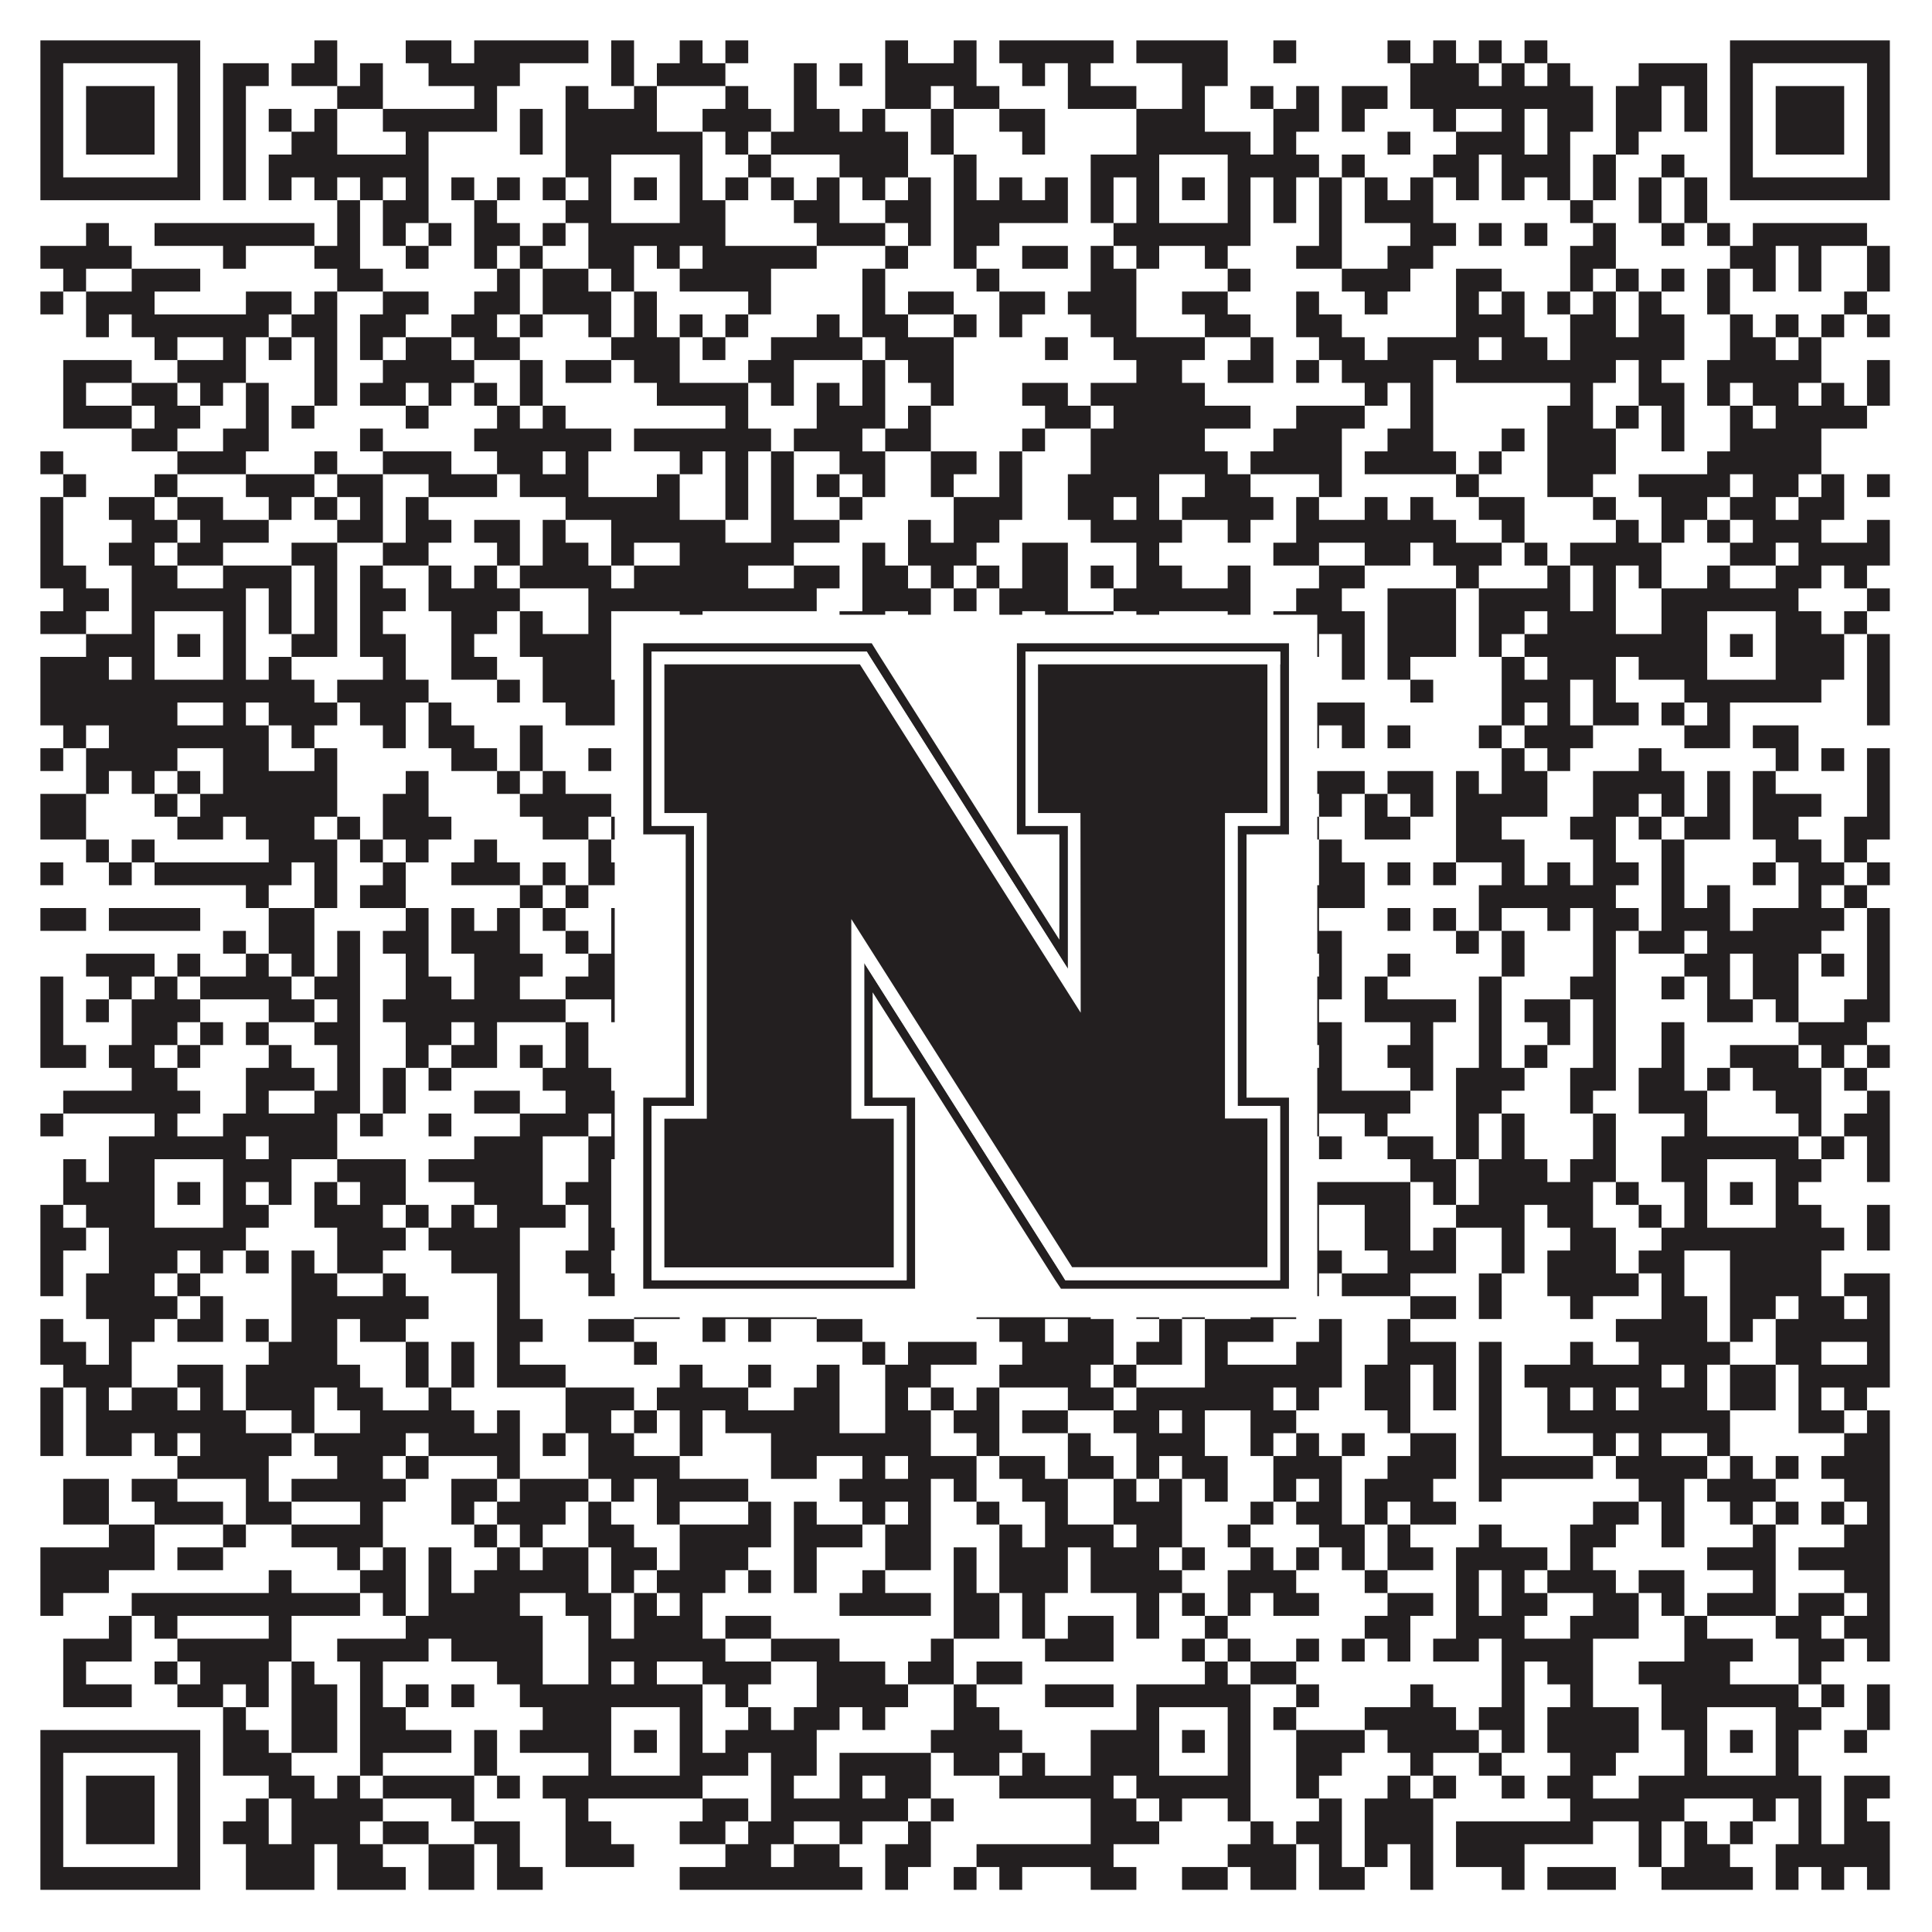
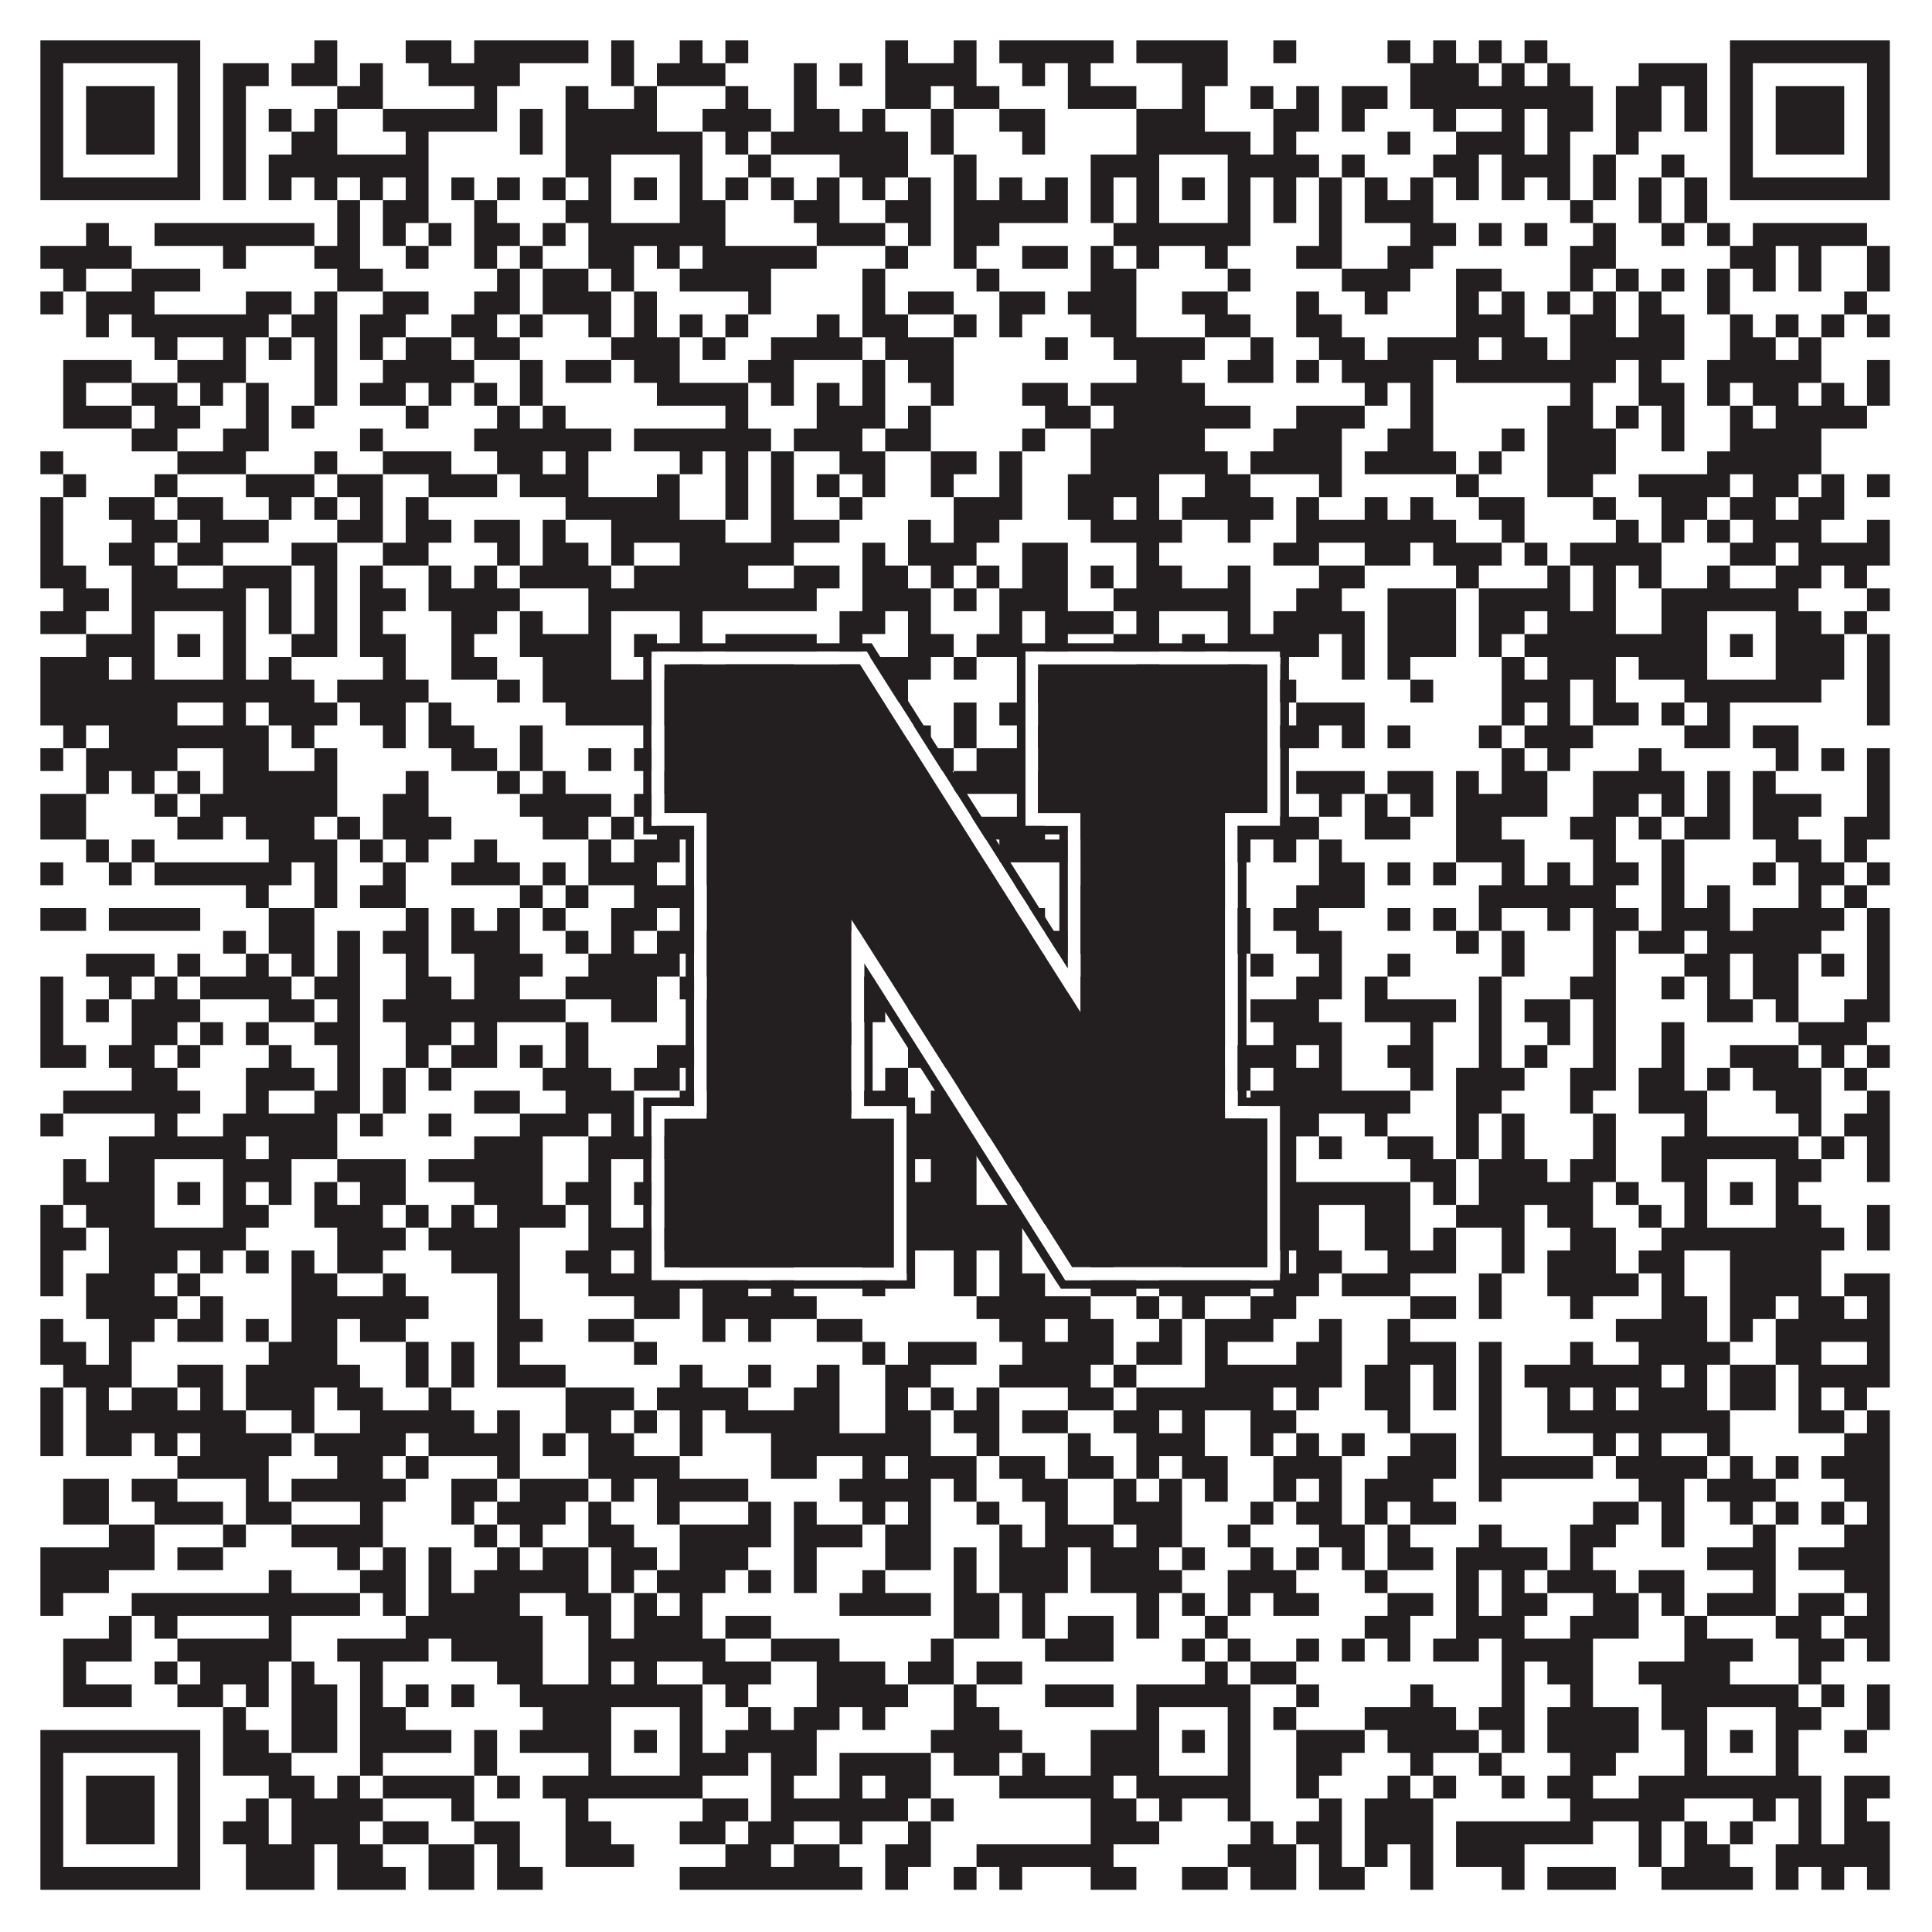
<svg xmlns="http://www.w3.org/2000/svg" version="1.1" width="1100px" height="1100px" viewBox="0 0 1100 1100">
  <rect x="0" y="0" width="1100" height="1100" fill="#ffffff" fill-opacity="1" />
  <path fill="#231f20" fill-opacity="1" d="M23,23L114,23L114,36L23,36ZM179,23L192,23L192,36L179,36ZM231,23L257,23L257,36L231,36ZM270,23L335,23L335,36L270,36ZM348,23L361,23L361,36L348,36ZM387,23L400,23L400,36L387,36ZM413,23L426,23L426,36L413,36ZM504,23L517,23L517,36L504,36ZM543,23L556,23L556,36L543,36ZM569,23L634,23L634,36L569,36ZM647,23L699,23L699,36L647,36ZM725,23L738,23L738,36L725,36ZM790,23L803,23L803,36L790,36ZM816,23L829,23L829,36L816,36ZM842,23L855,23L855,36L842,36ZM868,23L881,23L881,36L868,36ZM985,23L1076,23L1076,36L985,36ZM23,36L36,36L36,49L23,49ZM101,36L114,36L114,49L101,49ZM127,36L153,36L153,49L127,49ZM166,36L192,36L192,49L166,49ZM205,36L218,36L218,49L205,49ZM244,36L296,36L296,49L244,49ZM348,36L361,36L361,49L348,49ZM374,36L413,36L413,49L374,49ZM452,36L465,36L465,49L452,49ZM478,36L491,36L491,49L478,49ZM504,36L556,36L556,49L504,49ZM582,36L595,36L595,49L582,49ZM608,36L621,36L621,49L608,49ZM673,36L699,36L699,49L673,49ZM803,36L842,36L842,49L803,49ZM855,36L868,36L868,49L855,49ZM881,36L894,36L894,49L881,49ZM933,36L972,36L972,49L933,49ZM985,36L998,36L998,49L985,49ZM1063,36L1076,36L1076,49L1063,49ZM23,49L36,49L36,62L23,62ZM49,49L88,49L88,62L49,62ZM101,49L114,49L114,62L101,62ZM127,49L140,49L140,62L127,62ZM192,49L218,49L218,62L192,62ZM270,49L283,49L283,62L270,62ZM322,49L335,49L335,62L322,62ZM361,49L374,49L374,62L361,62ZM413,49L426,49L426,62L413,62ZM452,49L465,49L465,62L452,62ZM504,49L530,49L530,62L504,62ZM543,49L569,49L569,62L543,62ZM608,49L647,49L647,62L608,62ZM673,49L686,49L686,62L673,62ZM712,49L725,49L725,62L712,62ZM738,49L751,49L751,62L738,62ZM764,49L790,49L790,62L764,62ZM803,49L907,49L907,62L803,62ZM920,49L946,49L946,62L920,62ZM959,49L972,49L972,62L959,62ZM985,49L998,49L998,62L985,62ZM1011,49L1050,49L1050,62L1011,62ZM1063,49L1076,49L1076,62L1063,62ZM23,62L36,62L36,75L23,75ZM49,62L88,62L88,75L49,75ZM101,62L114,62L114,75L101,75ZM127,62L140,62L140,75L127,75ZM153,62L166,62L166,75L153,75ZM179,62L192,62L192,75L179,75ZM218,62L283,62L283,75L218,75ZM296,62L309,62L309,75L296,75ZM322,62L374,62L374,75L322,75ZM400,62L439,62L439,75L400,75ZM452,62L478,62L478,75L452,75ZM491,62L504,62L504,75L491,75ZM530,62L543,62L543,75L530,75ZM569,62L595,62L595,75L569,75ZM647,62L686,62L686,75L647,75ZM725,62L751,62L751,75L725,75ZM764,62L777,62L777,75L764,75ZM816,62L829,62L829,75L816,75ZM855,62L868,62L868,75L855,75ZM881,62L907,62L907,75L881,75ZM920,62L946,62L946,75L920,75ZM959,62L972,62L972,75L959,75ZM985,62L998,62L998,75L985,75ZM1011,62L1050,62L1050,75L1011,75ZM1063,62L1076,62L1076,75L1063,75ZM23,75L36,75L36,88L23,88ZM49,75L88,75L88,88L49,88ZM101,75L114,75L114,88L101,88ZM127,75L140,75L140,88L127,88ZM166,75L192,75L192,88L166,88ZM231,75L244,75L244,88L231,88ZM296,75L309,75L309,88L296,88ZM322,75L400,75L400,88L322,88ZM413,75L426,75L426,88L413,88ZM439,75L517,75L517,88L439,88ZM530,75L543,75L543,88L530,88ZM582,75L595,75L595,88L582,88ZM647,75L712,75L712,88L647,88ZM725,75L738,75L738,88L725,88ZM790,75L803,75L803,88L790,88ZM829,75L868,75L868,88L829,88ZM881,75L894,75L894,88L881,88ZM920,75L933,75L933,88L920,88ZM985,75L998,75L998,88L985,88ZM1011,75L1050,75L1050,88L1011,88ZM1063,75L1076,75L1076,88L1063,88ZM23,88L36,88L36,101L23,101ZM101,88L114,88L114,101L101,101ZM127,88L140,88L140,101L127,101ZM153,88L244,88L244,101L153,101ZM322,88L348,88L348,101L322,101ZM387,88L400,88L400,101L387,101ZM426,88L439,88L439,101L426,101ZM478,88L517,88L517,101L478,101ZM543,88L556,88L556,101L543,101ZM621,88L660,88L660,101L621,101ZM699,88L751,88L751,101L699,101ZM764,88L777,88L777,101L764,101ZM816,88L842,88L842,101L816,101ZM855,88L894,88L894,101L855,101ZM907,88L920,88L920,101L907,101ZM946,88L959,88L959,101L946,101ZM985,88L998,88L998,101L985,101ZM1063,88L1076,88L1076,101L1063,101ZM23,101L114,101L114,114L23,114ZM127,101L140,101L140,114L127,114ZM153,101L166,101L166,114L153,114ZM179,101L192,101L192,114L179,114ZM205,101L218,101L218,114L205,114ZM231,101L244,101L244,114L231,114ZM257,101L270,101L270,114L257,114ZM283,101L296,101L296,114L283,114ZM309,101L322,101L322,114L309,114ZM335,101L348,101L348,114L335,114ZM361,101L374,101L374,114L361,114ZM387,101L400,101L400,114L387,114ZM413,101L426,101L426,114L413,114ZM439,101L452,101L452,114L439,114ZM465,101L478,101L478,114L465,114ZM491,101L504,101L504,114L491,114ZM517,101L530,101L530,114L517,114ZM543,101L556,101L556,114L543,114ZM569,101L582,101L582,114L569,114ZM595,101L608,101L608,114L595,114ZM621,101L634,101L634,114L621,114ZM647,101L660,101L660,114L647,114ZM673,101L686,101L686,114L673,114ZM699,101L712,101L712,114L699,114ZM725,101L738,101L738,114L725,114ZM751,101L764,101L764,114L751,114ZM777,101L790,101L790,114L777,114ZM803,101L816,101L816,114L803,114ZM829,101L842,101L842,114L829,114ZM855,101L868,101L868,114L855,114ZM881,101L894,101L894,114L881,114ZM907,101L920,101L920,114L907,114ZM933,101L946,101L946,114L933,114ZM959,101L972,101L972,114L959,114ZM985,101L1076,101L1076,114L985,114ZM192,114L205,114L205,127L192,127ZM218,114L244,114L244,127L218,127ZM270,114L283,114L283,127L270,127ZM322,114L348,114L348,127L322,127ZM387,114L413,114L413,127L387,127ZM452,114L478,114L478,127L452,127ZM504,114L530,114L530,127L504,127ZM543,114L608,114L608,127L543,127ZM621,114L634,114L634,127L621,127ZM647,114L660,114L660,127L647,127ZM699,114L712,114L712,127L699,127ZM725,114L738,114L738,127L725,127ZM751,114L764,114L764,127L751,127ZM777,114L816,114L816,127L777,127ZM894,114L907,114L907,127L894,127ZM933,114L946,114L946,127L933,127ZM959,114L972,114L972,127L959,127ZM49,127L62,127L62,140L49,140ZM88,127L179,127L179,140L88,140ZM192,127L205,127L205,140L192,140ZM218,127L231,127L231,140L218,140ZM244,127L257,127L257,140L244,140ZM270,127L296,127L296,140L270,140ZM309,127L322,127L322,140L309,140ZM335,127L413,127L413,140L335,140ZM465,127L504,127L504,140L465,140ZM517,127L530,127L530,140L517,140ZM543,127L569,127L569,140L543,140ZM634,127L712,127L712,140L634,140ZM751,127L764,127L764,140L751,140ZM803,127L829,127L829,140L803,140ZM842,127L855,127L855,140L842,140ZM868,127L881,127L881,140L868,140ZM907,127L920,127L920,140L907,140ZM946,127L959,127L959,140L946,140ZM972,127L985,127L985,140L972,140ZM998,127L1063,127L1063,140L998,140ZM23,140L75,140L75,153L23,153ZM127,140L140,140L140,153L127,153ZM179,140L205,140L205,153L179,153ZM231,140L244,140L244,153L231,153ZM270,140L283,140L283,153L270,153ZM296,140L309,140L309,153L296,153ZM335,140L361,140L361,153L335,153ZM374,140L387,140L387,153L374,153ZM400,140L465,140L465,153L400,153ZM504,140L517,140L517,153L504,153ZM543,140L556,140L556,153L543,153ZM582,140L608,140L608,153L582,153ZM621,140L634,140L634,153L621,153ZM647,140L660,140L660,153L647,153ZM686,140L699,140L699,153L686,153ZM738,140L764,140L764,153L738,153ZM790,140L816,140L816,153L790,153ZM894,140L920,140L920,153L894,153ZM985,140L1011,140L1011,153L985,153ZM1024,140L1037,140L1037,153L1024,153ZM1063,140L1076,140L1076,153L1063,153ZM36,153L49,153L49,166L36,166ZM75,153L114,153L114,166L75,166ZM192,153L218,153L218,166L192,166ZM283,153L296,153L296,166L283,166ZM309,153L335,153L335,166L309,166ZM348,153L361,153L361,166L348,166ZM387,153L439,153L439,166L387,166ZM491,153L504,153L504,166L491,166ZM556,153L569,153L569,166L556,166ZM621,153L647,153L647,166L621,166ZM699,153L712,153L712,166L699,166ZM764,153L803,153L803,166L764,166ZM829,153L855,153L855,166L829,166ZM894,153L907,153L907,166L894,166ZM920,153L933,153L933,166L920,166ZM946,153L959,153L959,166L946,166ZM972,153L985,153L985,166L972,166ZM998,153L1011,153L1011,166L998,166ZM1024,153L1037,153L1037,166L1024,166ZM1063,153L1076,153L1076,166L1063,166ZM23,166L36,166L36,179L23,179ZM49,166L88,166L88,179L49,179ZM140,166L166,166L166,179L140,179ZM179,166L192,166L192,179L179,179ZM218,166L244,166L244,179L218,179ZM270,166L296,166L296,179L270,179ZM309,166L348,166L348,179L309,179ZM361,166L374,166L374,179L361,179ZM426,166L439,166L439,179L426,179ZM491,166L504,166L504,179L491,179ZM517,166L543,166L543,179L517,179ZM569,166L595,166L595,179L569,179ZM608,166L647,166L647,179L608,179ZM673,166L699,166L699,179L673,179ZM738,166L751,166L751,179L738,179ZM777,166L790,166L790,179L777,179ZM829,166L842,166L842,179L829,179ZM855,166L868,166L868,179L855,179ZM881,166L894,166L894,179L881,179ZM907,166L920,166L920,179L907,179ZM933,166L946,166L946,179L933,179ZM972,166L985,166L985,179L972,179ZM1050,166L1063,166L1063,179L1050,179ZM49,179L62,179L62,192L49,192ZM75,179L153,179L153,192L75,192ZM166,179L192,179L192,192L166,192ZM205,179L231,179L231,192L205,192ZM257,179L283,179L283,192L257,192ZM296,179L309,179L309,192L296,192ZM335,179L348,179L348,192L335,192ZM361,179L374,179L374,192L361,192ZM387,179L400,179L400,192L387,192ZM413,179L426,179L426,192L413,192ZM465,179L478,179L478,192L465,192ZM491,179L517,179L517,192L491,192ZM543,179L556,179L556,192L543,192ZM569,179L582,179L582,192L569,192ZM621,179L647,179L647,192L621,192ZM686,179L712,179L712,192L686,192ZM738,179L764,179L764,192L738,192ZM829,179L868,179L868,192L829,192ZM894,179L920,179L920,192L894,192ZM933,179L959,179L959,192L933,192ZM985,179L998,179L998,192L985,192ZM1011,179L1024,179L1024,192L1011,192ZM1037,179L1050,179L1050,192L1037,192ZM1063,179L1076,179L1076,192L1063,192ZM88,192L101,192L101,205L88,205ZM127,192L140,192L140,205L127,205ZM153,192L166,192L166,205L153,205ZM179,192L192,192L192,205L179,205ZM205,192L218,192L218,205L205,205ZM231,192L257,192L257,205L231,205ZM270,192L296,192L296,205L270,205ZM348,192L387,192L387,205L348,205ZM400,192L413,192L413,205L400,205ZM439,192L491,192L491,205L439,205ZM504,192L543,192L543,205L504,205ZM595,192L608,192L608,205L595,205ZM634,192L686,192L686,205L634,205ZM712,192L725,192L725,205L712,205ZM751,192L777,192L777,205L751,205ZM790,192L842,192L842,205L790,205ZM855,192L881,192L881,205L855,205ZM894,192L959,192L959,205L894,205ZM985,192L1011,192L1011,205L985,205ZM1024,192L1037,192L1037,205L1024,205ZM36,205L75,205L75,218L36,218ZM101,205L140,205L140,218L101,218ZM179,205L192,205L192,218L179,218ZM218,205L270,205L270,218L218,218ZM296,205L309,205L309,218L296,218ZM322,205L348,205L348,218L322,218ZM361,205L387,205L387,218L361,218ZM426,205L452,205L452,218L426,218ZM491,205L504,205L504,218L491,218ZM517,205L543,205L543,218L517,218ZM647,205L673,205L673,218L647,218ZM699,205L725,205L725,218L699,218ZM738,205L751,205L751,218L738,218ZM764,205L816,205L816,218L764,218ZM829,205L920,205L920,218L829,218ZM933,205L946,205L946,218L933,218ZM972,205L1037,205L1037,218L972,218ZM1063,205L1076,205L1076,218L1063,218ZM36,218L49,218L49,231L36,231ZM75,218L101,218L101,231L75,231ZM114,218L127,218L127,231L114,231ZM140,218L153,218L153,231L140,231ZM179,218L192,218L192,231L179,231ZM205,218L231,218L231,231L205,231ZM244,218L257,218L257,231L244,231ZM270,218L283,218L283,231L270,231ZM296,218L309,218L309,231L296,231ZM374,218L426,218L426,231L374,231ZM439,218L452,218L452,231L439,231ZM465,218L478,218L478,231L465,231ZM491,218L504,218L504,231L491,231ZM530,218L543,218L543,231L530,231ZM582,218L608,218L608,231L582,231ZM621,218L686,218L686,231L621,231ZM777,218L790,218L790,231L777,231ZM803,218L816,218L816,231L803,231ZM894,218L907,218L907,231L894,231ZM933,218L959,218L959,231L933,231ZM972,218L985,218L985,231L972,231ZM998,218L1024,218L1024,231L998,231ZM1037,218L1050,218L1050,231L1037,231ZM1063,218L1076,218L1076,231L1063,231ZM36,231L75,231L75,244L36,244ZM88,231L114,231L114,244L88,244ZM140,231L153,231L153,244L140,244ZM166,231L179,231L179,244L166,244ZM231,231L244,231L244,244L231,244ZM283,231L296,231L296,244L283,244ZM309,231L322,231L322,244L309,244ZM413,231L426,231L426,244L413,244ZM465,231L504,231L504,244L465,244ZM517,231L530,231L530,244L517,244ZM595,231L621,231L621,244L595,244ZM634,231L712,231L712,244L634,244ZM738,231L777,231L777,244L738,244ZM803,231L816,231L816,244L803,244ZM881,231L907,231L907,244L881,244ZM920,231L933,231L933,244L920,244ZM946,231L959,231L959,244L946,244ZM985,231L998,231L998,244L985,244ZM1011,231L1063,231L1063,244L1011,244ZM75,244L101,244L101,257L75,257ZM127,244L153,244L153,257L127,257ZM205,244L218,244L218,257L205,257ZM270,244L348,244L348,257L270,257ZM361,244L439,244L439,257L361,257ZM452,244L491,244L491,257L452,257ZM504,244L530,244L530,257L504,257ZM582,244L595,244L595,257L582,257ZM621,244L686,244L686,257L621,257ZM725,244L764,244L764,257L725,257ZM790,244L816,244L816,257L790,257ZM855,244L868,244L868,257L855,257ZM881,244L920,244L920,257L881,257ZM946,244L959,244L959,257L946,257ZM985,244L1037,244L1037,257L985,257ZM23,257L36,257L36,270L23,270ZM101,257L140,257L140,270L101,270ZM179,257L192,257L192,270L179,270ZM218,257L257,257L257,270L218,270ZM283,257L309,257L309,270L283,270ZM322,257L335,257L335,270L322,270ZM387,257L400,257L400,270L387,270ZM413,257L426,257L426,270L413,270ZM439,257L452,257L452,270L439,270ZM478,257L504,257L504,270L478,270ZM530,257L556,257L556,270L530,270ZM569,257L582,257L582,270L569,270ZM621,257L699,257L699,270L621,270ZM712,257L764,257L764,270L712,270ZM777,257L829,257L829,270L777,270ZM842,257L855,257L855,270L842,270ZM881,257L920,257L920,270L881,270ZM972,257L1037,257L1037,270L972,270ZM36,270L49,270L49,283L36,283ZM88,270L101,270L101,283L88,283ZM140,270L179,270L179,283L140,283ZM192,270L218,270L218,283L192,283ZM244,270L283,270L283,283L244,283ZM296,270L335,270L335,283L296,283ZM374,270L387,270L387,283L374,283ZM413,270L426,270L426,283L413,283ZM439,270L452,270L452,283L439,283ZM465,270L478,270L478,283L465,283ZM491,270L504,270L504,283L491,283ZM530,270L543,270L543,283L530,283ZM569,270L582,270L582,283L569,283ZM608,270L660,270L660,283L608,283ZM686,270L712,270L712,283L686,283ZM751,270L764,270L764,283L751,283ZM829,270L842,270L842,283L829,283ZM881,270L907,270L907,283L881,283ZM933,270L985,270L985,283L933,283ZM998,270L1024,270L1024,283L998,283ZM1037,270L1050,270L1050,283L1037,283ZM1063,270L1076,270L1076,283L1063,283ZM23,283L36,283L36,296L23,296ZM62,283L88,283L88,296L62,296ZM101,283L127,283L127,296L101,296ZM153,283L166,283L166,296L153,296ZM179,283L192,283L192,296L179,296ZM205,283L218,283L218,296L205,296ZM231,283L244,283L244,296L231,296ZM322,283L387,283L387,296L322,296ZM413,283L426,283L426,296L413,296ZM439,283L452,283L452,296L439,296ZM478,283L491,283L491,296L478,296ZM543,283L582,283L582,296L543,296ZM608,283L634,283L634,296L608,296ZM647,283L660,283L660,296L647,296ZM673,283L725,283L725,296L673,296ZM738,283L751,283L751,296L738,296ZM777,283L790,283L790,296L777,296ZM803,283L816,283L816,296L803,296ZM842,283L868,283L868,296L842,296ZM907,283L920,283L920,296L907,296ZM946,283L972,283L972,296L946,296ZM985,283L1011,283L1011,296L985,296ZM1024,283L1050,283L1050,296L1024,296ZM23,296L36,296L36,309L23,309ZM75,296L101,296L101,309L75,309ZM114,296L153,296L153,309L114,309ZM192,296L218,296L218,309L192,309ZM231,296L257,296L257,309L231,309ZM270,296L296,296L296,309L270,309ZM309,296L322,296L322,309L309,309ZM348,296L413,296L413,309L348,309ZM439,296L478,296L478,309L439,309ZM517,296L530,296L530,309L517,309ZM543,296L569,296L569,309L543,309ZM621,296L673,296L673,309L621,309ZM699,296L712,296L712,309L699,309ZM738,296L829,296L829,309L738,309ZM855,296L868,296L868,309L855,309ZM920,296L933,296L933,309L920,309ZM946,296L959,296L959,309L946,309ZM972,296L985,296L985,309L972,309ZM998,296L1037,296L1037,309L998,309ZM1063,296L1076,296L1076,309L1063,309ZM23,309L36,309L36,322L23,322ZM62,309L88,309L88,322L62,322ZM101,309L127,309L127,322L101,322ZM166,309L192,309L192,322L166,322ZM218,309L244,309L244,322L218,322ZM283,309L296,309L296,322L283,322ZM309,309L335,309L335,322L309,322ZM348,309L361,309L361,322L348,322ZM387,309L452,309L452,322L387,322ZM491,309L504,309L504,322L491,322ZM517,309L556,309L556,322L517,322ZM582,309L608,309L608,322L582,322ZM647,309L660,309L660,322L647,322ZM725,309L751,309L751,322L725,322ZM777,309L803,309L803,322L777,322ZM816,309L855,309L855,322L816,322ZM868,309L881,309L881,322L868,322ZM894,309L946,309L946,322L894,322ZM985,309L1011,309L1011,322L985,322ZM1024,309L1076,309L1076,322L1024,322ZM23,322L49,322L49,335L23,335ZM75,322L101,322L101,335L75,335ZM127,322L166,322L166,335L127,335ZM179,322L192,322L192,335L179,335ZM205,322L218,322L218,335L205,335ZM244,322L257,322L257,335L244,335ZM270,322L283,322L283,335L270,335ZM296,322L348,322L348,335L296,335ZM361,322L426,322L426,335L361,335ZM452,322L478,322L478,335L452,335ZM491,322L517,322L517,335L491,335ZM530,322L543,322L543,335L530,335ZM556,322L569,322L569,335L556,335ZM582,322L608,322L608,335L582,335ZM621,322L634,322L634,335L621,335ZM647,322L673,322L673,335L647,335ZM699,322L712,322L712,335L699,335ZM751,322L777,322L777,335L751,335ZM829,322L842,322L842,335L829,335ZM881,322L894,322L894,335L881,335ZM907,322L920,322L920,335L907,335ZM933,322L946,322L946,335L933,335ZM972,322L985,322L985,335L972,335ZM1011,322L1037,322L1037,335L1011,335ZM1050,322L1063,322L1063,335L1050,335ZM36,335L62,335L62,348L36,348ZM75,335L140,335L140,348L75,348ZM153,335L166,335L166,348L153,348ZM179,335L192,335L192,348L179,348ZM205,335L231,335L231,348L205,348ZM244,335L296,335L296,348L244,348ZM335,335L465,335L465,348L335,348ZM491,335L530,335L530,348L491,348ZM543,335L556,335L556,348L543,348ZM569,335L608,335L608,348L569,348ZM634,335L712,335L712,348L634,348ZM738,335L764,335L764,348L738,348ZM790,335L829,335L829,348L790,348ZM842,335L894,335L894,348L842,348ZM907,335L920,335L920,348L907,348ZM946,335L1024,335L1024,348L946,348ZM1063,335L1076,335L1076,348L1063,348ZM23,348L49,348L49,361L23,361ZM75,348L88,348L88,361L75,361ZM127,348L140,348L140,361L127,361ZM153,348L166,348L166,361L153,361ZM179,348L192,348L192,361L179,361ZM205,348L218,348L218,361L205,361ZM257,348L283,348L283,361L257,361ZM296,348L309,348L309,361L296,361ZM335,348L348,348L348,361L335,361ZM387,348L400,348L400,361L387,361ZM478,348L504,348L504,361L478,361ZM517,348L530,348L530,361L517,361ZM569,348L582,348L582,361L569,361ZM595,348L634,348L634,361L595,361ZM647,348L660,348L660,361L647,361ZM699,348L712,348L712,361L699,361ZM725,348L777,348L777,361L725,361ZM790,348L829,348L829,361L790,361ZM842,348L868,348L868,361L842,361ZM881,348L920,348L920,361L881,361ZM946,348L972,348L972,361L946,361ZM1011,348L1037,348L1037,361L1011,361ZM1050,348L1063,348L1063,361L1050,361ZM49,361L88,361L88,374L49,374ZM101,361L114,361L114,374L101,374ZM127,361L140,361L140,374L127,374ZM166,361L192,361L192,374L166,374ZM205,361L231,361L231,374L205,374ZM257,361L270,361L270,374L257,374ZM296,361L348,361L348,374L296,374ZM361,361L374,361L374,374L361,374ZM387,361L400,361L400,374L387,374ZM413,361L465,361L465,374L413,374ZM478,361L491,361L491,374L478,374ZM517,361L543,361L543,374L517,374ZM556,361L582,361L582,374L556,374ZM595,361L608,361L608,374L595,374ZM634,361L660,361L660,374L634,374ZM673,361L686,361L686,374L673,374ZM699,361L751,361L751,374L699,374ZM764,361L777,361L777,374L764,374ZM790,361L829,361L829,374L790,374ZM842,361L855,361L855,374L842,374ZM868,361L972,361L972,374L868,374ZM985,361L998,361L998,374L985,374ZM1011,361L1050,361L1050,374L1011,374ZM1063,361L1076,361L1076,374L1063,374ZM23,374L62,374L62,387L23,387ZM75,374L88,374L88,387L75,387ZM127,374L140,374L140,387L127,387ZM153,374L166,374L166,387L153,387ZM218,374L231,374L231,387L218,387ZM257,374L283,374L283,387L257,387ZM309,374L348,374L348,387L309,387ZM387,374L400,374L400,387L387,387ZM413,374L452,374L452,387L413,387ZM478,374L530,374L530,387L478,387ZM543,374L556,374L556,387L543,387ZM647,374L660,374L660,387L647,387ZM699,374L712,374L712,387L699,387ZM764,374L777,374L777,387L764,387ZM790,374L803,374L803,387L790,387ZM855,374L868,374L868,387L855,387ZM881,374L920,374L920,387L881,387ZM933,374L972,374L972,387L933,387ZM1011,374L1050,374L1050,387L1011,387ZM1063,374L1076,374L1076,387L1063,387ZM23,387L179,387L179,400L23,400ZM192,387L244,387L244,400L192,400ZM283,387L296,387L296,400L283,400ZM309,387L426,387L426,400L309,400ZM439,387L452,387L452,400L439,400ZM478,387L517,387L517,400L478,400ZM582,387L595,387L595,400L582,400ZM608,387L634,387L634,400L608,400ZM647,387L712,387L712,400L647,400ZM725,387L738,387L738,400L725,400ZM803,387L816,387L816,400L803,400ZM855,387L894,387L894,400L855,400ZM907,387L920,387L920,400L907,400ZM959,387L1037,387L1037,400L959,400ZM1063,387L1076,387L1076,400L1063,400ZM23,400L101,400L101,413L23,413ZM127,400L140,400L140,413L127,413ZM153,400L192,400L192,413L153,413ZM205,400L231,400L231,413L205,413ZM244,400L257,400L257,413L244,413ZM322,400L400,400L400,413L322,413ZM413,400L426,400L426,413L413,413ZM465,400L478,400L478,413L465,413ZM491,400L504,400L504,413L491,413ZM543,400L556,400L556,413L543,413ZM569,400L582,400L582,413L569,413ZM595,400L608,400L608,413L595,413ZM634,400L699,400L699,413L634,413ZM738,400L777,400L777,413L738,413ZM855,400L868,400L868,413L855,413ZM881,400L894,400L894,413L881,413ZM907,400L933,400L933,413L907,413ZM946,400L959,400L959,413L946,413ZM972,400L985,400L985,413L972,413ZM1063,400L1076,400L1076,413L1063,413ZM36,413L49,413L49,426L36,426ZM62,413L153,413L153,426L62,426ZM166,413L179,413L179,426L166,426ZM218,413L231,413L231,426L218,426ZM244,413L270,413L270,426L244,426ZM296,413L309,413L309,426L296,426ZM400,413L413,413L413,426L400,426ZM452,413L465,413L465,426L452,426ZM517,413L530,413L530,426L517,426ZM543,413L556,413L556,426L543,426ZM582,413L595,413L595,426L582,426ZM608,413L621,413L621,426L608,426ZM647,413L660,413L660,426L647,426ZM686,413L751,413L751,426L686,426ZM764,413L777,413L777,426L764,426ZM790,413L803,413L803,426L790,426ZM842,413L855,413L855,426L842,426ZM868,413L907,413L907,426L868,426ZM959,413L985,413L985,426L959,426ZM998,413L1024,413L1024,426L998,426ZM23,426L36,426L36,439L23,439ZM49,426L101,426L101,439L49,439ZM127,426L153,426L153,439L127,439ZM179,426L192,426L192,439L179,439ZM257,426L283,426L283,439L257,439ZM296,426L309,426L309,439L296,439ZM335,426L348,426L348,439L335,439ZM361,426L374,426L374,439L361,439ZM400,426L413,426L413,439L400,439ZM426,426L439,426L439,439L426,439ZM465,426L478,426L478,439L465,439ZM504,426L543,426L543,439L504,439ZM556,426L582,426L582,439L556,439ZM595,426L608,426L608,439L595,439ZM647,426L660,426L660,439L647,439ZM673,426L686,426L686,439L673,439ZM699,426L712,426L712,439L699,439ZM855,426L868,426L868,439L855,439ZM881,426L894,426L894,439L881,439ZM933,426L946,426L946,439L933,439ZM1011,426L1024,426L1024,439L1011,439ZM1037,426L1050,426L1050,439L1037,439ZM1063,426L1076,426L1076,439L1063,439ZM49,439L62,439L62,452L49,452ZM75,439L88,439L88,452L75,452ZM101,439L114,439L114,452L101,452ZM127,439L192,439L192,452L127,452ZM231,439L244,439L244,452L231,452ZM283,439L296,439L296,452L283,452ZM309,439L322,439L322,452L309,452ZM374,439L400,439L400,452L374,452ZM465,439L478,439L478,452L465,452ZM517,439L530,439L530,452L517,452ZM543,439L608,439L608,452L543,452ZM621,439L647,439L647,452L621,452ZM673,439L686,439L686,452L673,452ZM699,439L712,439L712,452L699,452ZM738,439L777,439L777,452L738,452ZM790,439L816,439L816,452L790,452ZM829,439L842,439L842,452L829,452ZM855,439L881,439L881,452L855,452ZM907,439L959,439L959,452L907,452ZM972,439L985,439L985,452L972,452ZM998,439L1011,439L1011,452L998,452ZM1063,439L1076,439L1076,452L1063,452ZM23,452L49,452L49,465L23,465ZM88,452L101,452L101,465L88,465ZM114,452L192,452L192,465L114,465ZM218,452L244,452L244,465L218,465ZM296,452L348,452L348,465L296,465ZM361,452L374,452L374,465L361,465ZM400,452L439,452L439,465L400,465ZM452,452L491,452L491,465L452,465ZM582,452L621,452L621,465L582,465ZM634,452L673,452L673,465L634,465ZM751,452L764,452L764,465L751,465ZM777,452L790,452L790,465L777,465ZM803,452L816,452L816,465L803,465ZM829,452L881,452L881,465L829,465ZM907,452L933,452L933,465L907,465ZM946,452L959,452L959,465L946,465ZM972,452L985,452L985,465L972,465ZM998,452L1037,452L1037,465L998,465ZM1063,452L1076,452L1076,465L1063,465ZM23,465L49,465L49,478L23,478ZM101,465L127,465L127,478L101,478ZM140,465L179,465L179,478L140,478ZM192,465L205,465L205,478L192,478ZM218,465L257,465L257,478L218,478ZM309,465L335,465L335,478L309,478ZM348,465L361,465L361,478L348,478ZM374,465L439,465L439,478L374,478ZM452,465L465,465L465,478L452,478ZM517,465L530,465L530,478L517,478ZM543,465L595,465L595,478L543,478ZM608,465L621,465L621,478L608,478ZM660,465L686,465L686,478L660,478ZM699,465L751,465L751,478L699,478ZM777,465L803,465L803,478L777,478ZM829,465L855,465L855,478L829,478ZM894,465L920,465L920,478L894,478ZM933,465L946,465L946,478L933,478ZM959,465L985,465L985,478L959,478ZM998,465L1024,465L1024,478L998,478ZM1050,465L1076,465L1076,478L1050,478ZM49,478L62,478L62,491L49,491ZM75,478L88,478L88,491L75,491ZM153,478L192,478L192,491L153,491ZM205,478L218,478L218,491L205,491ZM231,478L244,478L244,491L231,491ZM270,478L283,478L283,491L270,491ZM335,478L348,478L348,491L335,491ZM361,478L387,478L387,491L361,491ZM400,478L452,478L452,491L400,491ZM478,478L491,478L491,491L478,491ZM504,478L530,478L530,491L504,491ZM569,478L608,478L608,491L569,491ZM621,478L673,478L673,491L621,491ZM699,478L712,478L712,491L699,491ZM725,478L738,478L738,491L725,491ZM751,478L764,478L764,491L751,491ZM829,478L868,478L868,491L829,491ZM907,478L920,478L920,491L907,491ZM946,478L959,478L959,491L946,491ZM1011,478L1037,478L1037,491L1011,491ZM1050,478L1063,478L1063,491L1050,491ZM23,491L36,491L36,504L23,504ZM62,491L75,491L75,504L62,504ZM88,491L166,491L166,504L88,504ZM179,491L192,491L192,504L179,504ZM218,491L231,491L231,504L218,504ZM257,491L296,491L296,504L257,504ZM309,491L322,491L322,504L309,504ZM335,491L374,491L374,504L335,504ZM400,491L413,491L413,504L400,504ZM426,491L465,491L465,504L426,504ZM478,491L491,491L491,504L478,504ZM556,491L569,491L569,504L556,504ZM621,491L634,491L634,504L621,504ZM647,491L673,491L673,504L647,504ZM686,491L699,491L699,504L686,504ZM751,491L777,491L777,504L751,504ZM790,491L803,491L803,504L790,504ZM816,491L829,491L829,504L816,504ZM855,491L868,491L868,504L855,504ZM881,491L894,491L894,504L881,504ZM907,491L933,491L933,504L907,504ZM946,491L959,491L959,504L946,504ZM998,491L1011,491L1011,504L998,504ZM1024,491L1050,491L1050,504L1024,504ZM1063,491L1076,491L1076,504L1063,504ZM140,504L153,504L153,517L140,517ZM179,504L192,504L192,517L179,517ZM205,504L231,504L231,517L205,517ZM296,504L309,504L309,517L296,517ZM322,504L335,504L335,517L322,517ZM361,504L400,504L400,517L361,517ZM439,504L452,504L452,517L439,517ZM465,504L478,504L478,517L465,517ZM491,504L530,504L530,517L491,517ZM543,504L556,504L556,517L543,517ZM569,504L582,504L582,517L569,517ZM608,504L634,504L634,517L608,517ZM660,504L699,504L699,517L660,517ZM738,504L777,504L777,517L738,517ZM842,504L920,504L920,517L842,517ZM946,504L959,504L959,517L946,517ZM972,504L985,504L985,517L972,517ZM1024,504L1037,504L1037,517L1024,517ZM1050,504L1063,504L1063,517L1050,517ZM23,517L49,517L49,530L23,530ZM62,517L114,517L114,530L62,530ZM153,517L179,517L179,530L153,530ZM231,517L244,517L244,530L231,530ZM257,517L270,517L270,530L257,530ZM283,517L296,517L296,530L283,530ZM309,517L322,517L322,530L309,530ZM348,517L374,517L374,530L348,530ZM387,517L400,517L400,530L387,530ZM452,517L465,517L465,530L452,530ZM478,517L504,517L504,530L478,530ZM517,517L530,517L530,530L517,530ZM556,517L569,517L569,530L556,530ZM582,517L595,517L595,530L582,530ZM608,517L634,517L634,530L608,530ZM660,517L673,517L673,530L660,530ZM699,517L712,517L712,530L699,530ZM725,517L751,517L751,530L725,530ZM790,517L803,517L803,530L790,530ZM816,517L829,517L829,530L816,530ZM842,517L855,517L855,530L842,530ZM881,517L894,517L894,530L881,530ZM907,517L933,517L933,530L907,530ZM946,517L985,517L985,530L946,530ZM998,517L1050,517L1050,530L998,530ZM1063,517L1076,517L1076,530L1063,530ZM127,530L140,530L140,543L127,543ZM153,530L179,530L179,543L153,543ZM192,530L205,530L205,543L192,543ZM218,530L244,530L244,543L218,543ZM257,530L296,530L296,543L257,543ZM322,530L335,530L335,543L322,543ZM348,530L361,530L361,543L348,543ZM374,530L452,530L452,543L374,543ZM504,530L543,530L543,543L504,543ZM569,530L582,530L582,543L569,543ZM595,530L634,530L634,543L595,543ZM647,530L660,530L660,543L647,543ZM699,530L712,530L712,543L699,543ZM738,530L764,530L764,543L738,543ZM829,530L842,530L842,543L829,543ZM855,530L868,530L868,543L855,543ZM907,530L920,530L920,543L907,543ZM933,530L959,530L959,543L933,543ZM972,530L1037,530L1037,543L972,543ZM1063,530L1076,530L1076,543L1063,543ZM49,543L88,543L88,556L49,556ZM101,543L114,543L114,556L101,556ZM140,543L153,543L153,556L140,556ZM166,543L179,543L179,556L166,556ZM192,543L205,543L205,556L192,556ZM231,543L244,543L244,556L231,556ZM270,543L309,543L309,556L270,556ZM335,543L387,543L387,556L335,556ZM400,543L413,543L413,556L400,556ZM517,543L543,543L543,556L517,556ZM556,543L595,543L595,556L556,556ZM634,543L686,543L686,556L634,556ZM712,543L725,543L725,556L712,556ZM751,543L764,543L764,556L751,556ZM790,543L803,543L803,556L790,556ZM855,543L868,543L868,556L855,556ZM907,543L920,543L920,556L907,556ZM959,543L985,543L985,556L959,556ZM998,543L1024,543L1024,556L998,556ZM1037,543L1050,543L1050,556L1037,556ZM1063,543L1076,543L1076,556L1063,556ZM23,556L36,556L36,569L23,569ZM62,556L75,556L75,569L62,569ZM88,556L101,556L101,569L88,569ZM114,556L166,556L166,569L114,569ZM179,556L205,556L205,569L179,569ZM231,556L257,556L257,569L231,569ZM270,556L296,556L296,569L270,569ZM322,556L374,556L374,569L322,569ZM387,556L400,556L400,569L387,569ZM426,556L439,556L439,569L426,569ZM465,556L478,556L478,569L465,569ZM491,556L504,556L504,569L491,569ZM517,556L569,556L569,569L517,569ZM582,556L595,556L595,569L582,569ZM608,556L673,556L673,569L608,569ZM738,556L764,556L764,569L738,569ZM777,556L790,556L790,569L777,569ZM842,556L855,556L855,569L842,569ZM894,556L920,556L920,569L894,569ZM946,556L959,556L959,569L946,569ZM972,556L985,556L985,569L972,569ZM998,556L1024,556L1024,569L998,569ZM1063,556L1076,556L1076,569L1063,569ZM23,569L36,569L36,582L23,582ZM49,569L62,569L62,582L49,582ZM75,569L114,569L114,582L75,582ZM153,569L179,569L179,582L153,582ZM192,569L205,569L205,582L192,582ZM218,569L322,569L322,582L218,582ZM348,569L374,569L374,582L348,582ZM400,569L413,569L413,582L400,582ZM426,569L478,569L478,582L426,582ZM491,569L504,569L504,582L491,582ZM517,569L556,569L556,582L517,582ZM582,569L647,569L647,582L582,582ZM686,569L699,569L699,582L686,582ZM712,569L751,569L751,582L712,582ZM777,569L829,569L829,582L777,582ZM842,569L855,569L855,582L842,582ZM868,569L894,569L894,582L868,582ZM907,569L920,569L920,582L907,582ZM972,569L998,569L998,582L972,582ZM1011,569L1024,569L1024,582L1011,582ZM1050,569L1076,569L1076,582L1050,582ZM23,582L36,582L36,595L23,595ZM75,582L101,582L101,595L75,595ZM114,582L127,582L127,595L114,595ZM140,582L153,582L153,595L140,595ZM179,582L205,582L205,595L179,595ZM231,582L257,582L257,595L231,595ZM270,582L283,582L283,595L270,595ZM322,582L335,582L335,595L322,595ZM400,582L413,582L413,595L400,595ZM426,582L439,582L439,595L426,595ZM452,582L491,582L491,595L452,595ZM517,582L556,582L556,595L517,595ZM595,582L608,582L608,595L595,595ZM634,582L699,582L699,595L634,595ZM725,582L764,582L764,595L725,595ZM803,582L816,582L816,595L803,595ZM842,582L855,582L855,595L842,595ZM881,582L894,582L894,595L881,595ZM907,582L920,582L920,595L907,595ZM946,582L959,582L959,595L946,595ZM1024,582L1063,582L1063,595L1024,595ZM23,595L49,595L49,608L23,608ZM62,595L88,595L88,608L62,608ZM101,595L114,595L114,608L101,608ZM153,595L166,595L166,608L153,608ZM192,595L205,595L205,608L192,608ZM231,595L244,595L244,608L231,608ZM257,595L283,595L283,608L257,608ZM296,595L309,595L309,608L296,608ZM322,595L335,595L335,608L322,608ZM374,595L478,595L478,608L374,608ZM517,595L543,595L543,608L517,608ZM569,595L582,595L582,608L569,608ZM595,595L608,595L608,608L595,608ZM634,595L647,595L647,608L634,608ZM660,595L673,595L673,608L660,608ZM699,595L738,595L738,608L699,608ZM751,595L764,595L764,608L751,608ZM790,595L816,595L816,608L790,608ZM842,595L855,595L855,608L842,608ZM868,595L881,595L881,608L868,608ZM907,595L920,595L920,608L907,608ZM946,595L959,595L959,608L946,608ZM985,595L1024,595L1024,608L985,608ZM1037,595L1050,595L1050,608L1037,608ZM1063,595L1076,595L1076,608L1063,608ZM75,608L101,608L101,621L75,621ZM140,608L179,608L179,621L140,621ZM192,608L205,608L205,621L192,621ZM218,608L231,608L231,621L218,621ZM244,608L257,608L257,621L244,621ZM309,608L348,608L348,621L309,621ZM361,608L387,608L387,621L361,621ZM400,608L413,608L413,621L400,621ZM426,608L452,608L452,621L426,621ZM504,608L517,608L517,621L504,621ZM556,608L608,608L608,621L556,621ZM634,608L712,608L712,621L634,621ZM725,608L764,608L764,621L725,621ZM803,608L816,608L816,621L803,621ZM829,608L868,608L868,621L829,621ZM894,608L920,608L920,621L894,621ZM933,608L959,608L959,621L933,621ZM972,608L985,608L985,621L972,621ZM998,608L1037,608L1037,621L998,621ZM1050,608L1063,608L1063,621L1050,621ZM36,621L114,621L114,634L36,634ZM140,621L153,621L153,634L140,634ZM179,621L205,621L205,634L179,634ZM218,621L231,621L231,634L218,634ZM270,621L296,621L296,634L270,634ZM322,621L361,621L361,634L322,634ZM387,621L400,621L400,634L387,634ZM426,621L439,621L439,634L426,634ZM465,621L517,621L517,634L465,634ZM530,621L556,621L556,634L530,634ZM582,621L608,621L608,634L582,634ZM621,621L634,621L634,634L621,634ZM647,621L686,621L686,634L647,634ZM712,621L803,621L803,634L712,634ZM829,621L855,621L855,634L829,634ZM894,621L907,621L907,634L894,634ZM933,621L972,621L972,634L933,634ZM1011,621L1037,621L1037,634L1011,634ZM1063,621L1076,621L1076,634L1063,634ZM23,634L36,634L36,647L23,647ZM88,634L101,634L101,647L88,647ZM127,634L192,634L192,647L127,647ZM205,634L218,634L218,647L205,647ZM244,634L257,634L257,647L244,647ZM296,634L335,634L335,647L296,647ZM348,634L361,634L361,647L348,647ZM387,634L452,634L452,647L387,647ZM491,634L569,634L569,647L491,647ZM582,634L595,634L595,647L582,647ZM608,634L647,634L647,647L608,647ZM660,634L712,634L712,647L660,647ZM725,634L751,634L751,647L725,647ZM777,634L790,634L790,647L777,647ZM829,634L842,634L842,647L829,647ZM855,634L868,634L868,647L855,647ZM907,634L920,634L920,647L907,647ZM959,634L972,634L972,647L959,647ZM1024,634L1037,634L1037,647L1024,647ZM1050,634L1076,634L1076,647L1050,647ZM62,647L140,647L140,660L62,660ZM153,647L192,647L192,660L153,660ZM270,647L309,647L309,660L270,660ZM335,647L413,647L413,660L335,660ZM426,647L452,647L452,660L426,660ZM465,647L556,647L556,660L465,660ZM621,647L634,647L634,660L621,660ZM647,647L738,647L738,660L647,660ZM751,647L764,647L764,660L751,660ZM790,647L816,647L816,660L790,660ZM829,647L842,647L842,660L829,660ZM855,647L868,647L868,660L855,660ZM907,647L920,647L920,660L907,660ZM946,647L1024,647L1024,660L946,660ZM1037,647L1050,647L1050,660L1037,660ZM1063,647L1076,647L1076,660L1063,660ZM36,660L49,660L49,673L36,673ZM62,660L88,660L88,673L62,673ZM127,660L166,660L166,673L127,673ZM192,660L231,660L231,673L192,673ZM244,660L309,660L309,673L244,673ZM335,660L348,660L348,673L335,673ZM387,660L426,660L426,673L387,673ZM439,660L465,660L465,673L439,673ZM504,660L517,660L517,673L504,673ZM530,660L556,660L556,673L530,673ZM569,660L595,660L595,673L569,673ZM608,660L621,660L621,673L608,673ZM634,660L660,660L660,673L634,673ZM699,660L712,660L712,673L699,673ZM725,660L738,660L738,673L725,673ZM803,660L829,660L829,673L803,673ZM842,660L881,660L881,673L842,673ZM894,660L920,660L920,673L894,673ZM946,660L972,660L972,673L946,673ZM1011,660L1037,660L1037,673L1011,673ZM1063,660L1076,660L1076,673L1063,673ZM36,673L88,673L88,686L36,686ZM101,673L114,673L114,686L101,686ZM127,673L140,673L140,686L127,686ZM153,673L166,673L166,686L153,686ZM179,673L192,673L192,686L179,686ZM205,673L231,673L231,686L205,686ZM270,673L309,673L309,686L270,686ZM322,673L348,673L348,686L322,686ZM361,673L374,673L374,686L361,686ZM387,673L400,673L400,686L387,686ZM465,673L478,673L478,686L465,686ZM491,673L556,673L556,686L491,686ZM582,673L595,673L595,686L582,686ZM621,673L634,673L634,686L621,686ZM647,673L660,673L660,686L647,686ZM673,673L686,673L686,686L673,686ZM699,673L803,673L803,686L699,686ZM816,673L829,673L829,686L816,686ZM842,673L907,673L907,686L842,686ZM920,673L933,673L933,686L920,686ZM959,673L972,673L972,686L959,686ZM985,673L998,673L998,686L985,686ZM1011,673L1024,673L1024,686L1011,686ZM23,686L36,686L36,699L23,699ZM49,686L88,686L88,699L49,699ZM127,686L153,686L153,699L127,699ZM179,686L218,686L218,699L179,699ZM231,686L244,686L244,699L231,699ZM257,686L270,686L270,699L257,699ZM283,686L322,686L322,699L283,699ZM335,686L348,686L348,699L335,699ZM387,686L413,686L413,699L387,699ZM465,686L595,686L595,699L465,699ZM608,686L621,686L621,699L608,699ZM634,686L660,686L660,699L634,699ZM699,686L712,686L712,699L699,699ZM725,686L751,686L751,699L725,699ZM777,686L803,686L803,699L777,699ZM829,686L868,686L868,699L829,699ZM881,686L907,686L907,699L881,699ZM933,686L946,686L946,699L933,699ZM959,686L972,686L972,699L959,699ZM1011,686L1037,686L1037,699L1011,699ZM1063,686L1076,686L1076,699L1063,699ZM23,699L49,699L49,712L23,712ZM62,699L140,699L140,712L62,712ZM192,699L231,699L231,712L192,712ZM244,699L296,699L296,712L244,712ZM335,699L400,699L400,712L335,712ZM426,699L439,699L439,712L426,712ZM478,699L582,699L582,712L478,712ZM634,699L751,699L751,712L634,712ZM777,699L803,699L803,712L777,712ZM816,699L829,699L829,712L816,712ZM855,699L868,699L868,712L855,712ZM894,699L920,699L920,712L894,712ZM946,699L1050,699L1050,712L946,712ZM1063,699L1076,699L1076,712L1063,712ZM23,712L36,712L36,725L23,725ZM62,712L101,712L101,725L62,725ZM114,712L127,712L127,725L114,725ZM140,712L153,712L153,725L140,725ZM166,712L179,712L179,725L166,725ZM192,712L218,712L218,725L192,725ZM257,712L296,712L296,725L257,725ZM322,712L348,712L348,725L322,725ZM361,712L374,712L374,725L361,725ZM387,712L452,712L452,725L387,725ZM491,712L517,712L517,725L491,725ZM543,712L556,712L556,725L543,725ZM569,712L582,712L582,725L569,725ZM621,712L634,712L634,725L621,725ZM673,712L725,712L725,725L673,725ZM738,712L764,712L764,725L738,725ZM790,712L829,712L829,725L790,725ZM855,712L868,712L868,725L855,725ZM881,712L920,712L920,725L881,725ZM933,712L959,712L959,725L933,725ZM985,712L1037,712L1037,725L985,725ZM23,725L36,725L36,738L23,738ZM49,725L88,725L88,738L49,738ZM101,725L114,725L114,738L101,738ZM166,725L192,725L192,738L166,738ZM218,725L231,725L231,738L218,738ZM283,725L296,725L296,738L283,738ZM335,725L387,725L387,738L335,738ZM400,725L426,725L426,738L400,738ZM439,725L452,725L452,738L439,738ZM491,725L504,725L504,738L491,738ZM543,725L556,725L556,738L543,738ZM569,725L595,725L595,738L569,738ZM621,725L647,725L647,738L621,738ZM660,725L712,725L712,738L660,738ZM725,725L751,725L751,738L725,738ZM764,725L803,725L803,738L764,738ZM842,725L855,725L855,738L842,738ZM881,725L933,725L933,738L881,738ZM946,725L959,725L959,738L946,738ZM985,725L1037,725L1037,738L985,738ZM1050,725L1076,725L1076,738L1050,738ZM49,738L101,738L101,751L49,751ZM114,738L127,738L127,751L114,751ZM166,738L244,738L244,751L166,751ZM283,738L296,738L296,751L283,751ZM361,738L387,738L387,751L361,751ZM400,738L465,738L465,751L400,751ZM556,738L621,738L621,751L556,751ZM647,738L660,738L660,751L647,751ZM673,738L686,738L686,751L673,751ZM712,738L738,738L738,751L712,751ZM803,738L829,738L829,751L803,751ZM842,738L855,738L855,751L842,751ZM894,738L907,738L907,751L894,751ZM946,738L972,738L972,751L946,751ZM985,738L1011,738L1011,751L985,751ZM1024,738L1050,738L1050,751L1024,751ZM1063,738L1076,738L1076,751L1063,751ZM23,751L36,751L36,764L23,764ZM62,751L88,751L88,764L62,764ZM101,751L127,751L127,764L101,764ZM140,751L153,751L153,764L140,764ZM166,751L192,751L192,764L166,764ZM205,751L231,751L231,764L205,764ZM283,751L309,751L309,764L283,764ZM335,751L361,751L361,764L335,764ZM400,751L413,751L413,764L400,764ZM426,751L439,751L439,764L426,764ZM465,751L491,751L491,764L465,764ZM569,751L595,751L595,764L569,764ZM608,751L634,751L634,764L608,764ZM660,751L673,751L673,764L660,764ZM686,751L725,751L725,764L686,764ZM751,751L764,751L764,764L751,764ZM790,751L803,751L803,764L790,764ZM920,751L972,751L972,764L920,764ZM985,751L998,751L998,764L985,764ZM1011,751L1076,751L1076,764L1011,764ZM23,764L49,764L49,777L23,777ZM62,764L75,764L75,777L62,777ZM153,764L192,764L192,777L153,777ZM231,764L244,764L244,777L231,777ZM257,764L270,764L270,777L257,777ZM283,764L296,764L296,777L283,777ZM361,764L374,764L374,777L361,777ZM491,764L504,764L504,777L491,777ZM517,764L556,764L556,777L517,777ZM582,764L634,764L634,777L582,777ZM647,764L673,764L673,777L647,777ZM686,764L699,764L699,777L686,777ZM738,764L764,764L764,777L738,777ZM790,764L829,764L829,777L790,777ZM842,764L855,764L855,777L842,777ZM894,764L907,764L907,777L894,777ZM933,764L985,764L985,777L933,777ZM1011,764L1037,764L1037,777L1011,777ZM1063,764L1076,764L1076,777L1063,777ZM36,777L75,777L75,790L36,790ZM101,777L127,777L127,790L101,790ZM140,777L205,777L205,790L140,790ZM231,777L244,777L244,790L231,790ZM257,777L270,777L270,790L257,790ZM283,777L322,777L322,790L283,790ZM387,777L400,777L400,790L387,790ZM426,777L439,777L439,790L426,790ZM465,777L478,777L478,790L465,790ZM504,777L530,777L530,790L504,790ZM569,777L621,777L621,790L569,790ZM634,777L647,777L647,790L634,790ZM686,777L764,777L764,790L686,790ZM777,777L803,777L803,790L777,790ZM816,777L829,777L829,790L816,790ZM842,777L855,777L855,790L842,790ZM868,777L946,777L946,790L868,790ZM959,777L972,777L972,790L959,790ZM985,777L1011,777L1011,790L985,790ZM1024,777L1076,777L1076,790L1024,790ZM23,790L36,790L36,803L23,803ZM49,790L62,790L62,803L49,803ZM75,790L101,790L101,803L75,803ZM114,790L127,790L127,803L114,803ZM140,790L179,790L179,803L140,803ZM192,790L218,790L218,803L192,803ZM244,790L257,790L257,803L244,803ZM322,790L361,790L361,803L322,803ZM374,790L426,790L426,803L374,803ZM452,790L478,790L478,803L452,803ZM504,790L517,790L517,803L504,803ZM530,790L543,790L543,803L530,803ZM556,790L569,790L569,803L556,803ZM608,790L634,790L634,803L608,803ZM647,790L725,790L725,803L647,803ZM738,790L751,790L751,803L738,803ZM777,790L803,790L803,803L777,803ZM816,790L829,790L829,803L816,803ZM842,790L855,790L855,803L842,803ZM881,790L894,790L894,803L881,803ZM907,790L920,790L920,803L907,803ZM933,790L972,790L972,803L933,803ZM985,790L1011,790L1011,803L985,803ZM1024,790L1037,790L1037,803L1024,803ZM1050,790L1063,790L1063,803L1050,803ZM23,803L36,803L36,816L23,816ZM49,803L140,803L140,816L49,816ZM166,803L179,803L179,816L166,816ZM205,803L270,803L270,816L205,816ZM283,803L296,803L296,816L283,816ZM322,803L348,803L348,816L322,816ZM361,803L374,803L374,816L361,816ZM387,803L400,803L400,816L387,816ZM413,803L478,803L478,816L413,816ZM504,803L530,803L530,816L504,816ZM543,803L569,803L569,816L543,816ZM582,803L608,803L608,816L582,816ZM634,803L660,803L660,816L634,816ZM673,803L686,803L686,816L673,816ZM712,803L738,803L738,816L712,816ZM790,803L803,803L803,816L790,816ZM842,803L855,803L855,816L842,816ZM881,803L985,803L985,816L881,816ZM1024,803L1050,803L1050,816L1024,816ZM1063,803L1076,803L1076,816L1063,816ZM23,816L36,816L36,829L23,829ZM49,816L75,816L75,829L49,829ZM88,816L101,816L101,829L88,829ZM114,816L166,816L166,829L114,829ZM179,816L231,816L231,829L179,829ZM244,816L296,816L296,829L244,829ZM309,816L322,816L322,829L309,829ZM335,816L361,816L361,829L335,829ZM387,816L400,816L400,829L387,829ZM439,816L530,816L530,829L439,829ZM556,816L569,816L569,829L556,829ZM608,816L621,816L621,829L608,829ZM647,816L686,816L686,829L647,829ZM712,816L725,816L725,829L712,829ZM738,816L751,816L751,829L738,829ZM764,816L777,816L777,829L764,829ZM803,816L829,816L829,829L803,829ZM842,816L855,816L855,829L842,829ZM907,816L920,816L920,829L907,829ZM933,816L946,816L946,829L933,829ZM972,816L985,816L985,829L972,829ZM1050,816L1076,816L1076,829L1050,829ZM101,829L153,829L153,842L101,842ZM192,829L218,829L218,842L192,842ZM231,829L244,829L244,842L231,842ZM283,829L296,829L296,842L283,842ZM335,829L387,829L387,842L335,842ZM439,829L465,829L465,842L439,842ZM491,829L504,829L504,842L491,842ZM517,829L556,829L556,842L517,842ZM569,829L595,829L595,842L569,842ZM608,829L634,829L634,842L608,842ZM647,829L660,829L660,842L647,842ZM673,829L699,829L699,842L673,842ZM725,829L764,829L764,842L725,842ZM790,829L829,829L829,842L790,842ZM842,829L907,829L907,842L842,842ZM920,829L972,829L972,842L920,842ZM985,829L998,829L998,842L985,842ZM1011,829L1024,829L1024,842L1011,842ZM1037,829L1076,829L1076,842L1037,842ZM36,842L62,842L62,855L36,855ZM75,842L101,842L101,855L75,855ZM140,842L153,842L153,855L140,855ZM166,842L231,842L231,855L166,855ZM257,842L283,842L283,855L257,855ZM296,842L335,842L335,855L296,855ZM348,842L361,842L361,855L348,855ZM374,842L426,842L426,855L374,855ZM478,842L530,842L530,855L478,855ZM543,842L556,842L556,855L543,855ZM582,842L608,842L608,855L582,855ZM634,842L647,842L647,855L634,855ZM660,842L673,842L673,855L660,855ZM686,842L699,842L699,855L686,855ZM725,842L738,842L738,855L725,855ZM751,842L764,842L764,855L751,855ZM777,842L816,842L816,855L777,855ZM842,842L855,842L855,855L842,855ZM933,842L959,842L959,855L933,855ZM972,842L1011,842L1011,855L972,855ZM1050,842L1076,842L1076,855L1050,855ZM36,855L62,855L62,868L36,868ZM88,855L127,855L127,868L88,868ZM140,855L166,855L166,868L140,868ZM205,855L218,855L218,868L205,868ZM257,855L270,855L270,868L257,868ZM283,855L322,855L322,868L283,868ZM335,855L348,855L348,868L335,868ZM374,855L387,855L387,868L374,868ZM426,855L439,855L439,868L426,868ZM452,855L465,855L465,868L452,868ZM491,855L504,855L504,868L491,868ZM517,855L530,855L530,868L517,868ZM556,855L569,855L569,868L556,868ZM595,855L608,855L608,868L595,868ZM634,855L673,855L673,868L634,868ZM712,855L725,855L725,868L712,868ZM738,855L764,855L764,868L738,868ZM777,855L790,855L790,868L777,868ZM803,855L829,855L829,868L803,868ZM907,855L933,855L933,868L907,868ZM946,855L959,855L959,868L946,868ZM985,855L998,855L998,868L985,868ZM1011,855L1024,855L1024,868L1011,868ZM1037,855L1050,855L1050,868L1037,868ZM1063,855L1076,855L1076,868L1063,868ZM62,868L88,868L88,881L62,881ZM127,868L140,868L140,881L127,881ZM166,868L218,868L218,881L166,881ZM270,868L283,868L283,881L270,881ZM296,868L309,868L309,881L296,881ZM335,868L361,868L361,881L335,881ZM387,868L439,868L439,881L387,881ZM452,868L491,868L491,881L452,881ZM504,868L530,868L530,881L504,881ZM569,868L582,868L582,881L569,881ZM595,868L634,868L634,881L595,881ZM647,868L673,868L673,881L647,881ZM699,868L712,868L712,881L699,881ZM751,868L777,868L777,881L751,881ZM790,868L803,868L803,881L790,881ZM842,868L855,868L855,881L842,881ZM894,868L920,868L920,881L894,881ZM946,868L959,868L959,881L946,881ZM998,868L1011,868L1011,881L998,881ZM1050,868L1076,868L1076,881L1050,881ZM23,881L88,881L88,894L23,894ZM101,881L127,881L127,894L101,894ZM192,881L205,881L205,894L192,894ZM218,881L231,881L231,894L218,894ZM244,881L257,881L257,894L244,894ZM283,881L296,881L296,894L283,894ZM309,881L335,881L335,894L309,894ZM348,881L374,881L374,894L348,894ZM387,881L426,881L426,894L387,894ZM452,881L465,881L465,894L452,894ZM504,881L530,881L530,894L504,894ZM543,881L556,881L556,894L543,894ZM569,881L608,881L608,894L569,894ZM621,881L660,881L660,894L621,894ZM673,881L686,881L686,894L673,894ZM712,881L725,881L725,894L712,894ZM738,881L751,881L751,894L738,894ZM764,881L777,881L777,894L764,894ZM790,881L816,881L816,894L790,894ZM829,881L881,881L881,894L829,894ZM894,881L907,881L907,894L894,894ZM972,881L1011,881L1011,894L972,894ZM1024,881L1076,881L1076,894L1024,894ZM23,894L62,894L62,907L23,907ZM153,894L166,894L166,907L153,907ZM205,894L231,894L231,907L205,907ZM244,894L257,894L257,907L244,907ZM270,894L335,894L335,907L270,907ZM348,894L361,894L361,907L348,907ZM374,894L413,894L413,907L374,907ZM426,894L439,894L439,907L426,907ZM452,894L465,894L465,907L452,907ZM491,894L504,894L504,907L491,907ZM543,894L556,894L556,907L543,907ZM569,894L608,894L608,907L569,907ZM621,894L673,894L673,907L621,907ZM699,894L738,894L738,907L699,907ZM777,894L790,894L790,907L777,907ZM829,894L842,894L842,907L829,907ZM855,894L868,894L868,907L855,907ZM881,894L920,894L920,907L881,907ZM933,894L959,894L959,907L933,907ZM998,894L1011,894L1011,907L998,907ZM1050,894L1076,894L1076,907L1050,907ZM23,907L36,907L36,920L23,920ZM75,907L205,907L205,920L75,920ZM218,907L231,907L231,920L218,920ZM244,907L296,907L296,920L244,920ZM322,907L348,907L348,920L322,920ZM361,907L374,907L374,920L361,920ZM387,907L400,907L400,920L387,920ZM478,907L530,907L530,920L478,920ZM543,907L569,907L569,920L543,920ZM582,907L595,907L595,920L582,920ZM647,907L660,907L660,920L647,920ZM673,907L686,907L686,920L673,920ZM699,907L712,907L712,920L699,920ZM725,907L751,907L751,920L725,920ZM790,907L816,907L816,920L790,920ZM829,907L842,907L842,920L829,920ZM855,907L881,907L881,920L855,920ZM907,907L933,907L933,920L907,920ZM946,907L959,907L959,920L946,920ZM972,907L1011,907L1011,920L972,920ZM1024,907L1050,907L1050,920L1024,920ZM1063,907L1076,907L1076,920L1063,920ZM62,920L75,920L75,933L62,933ZM88,920L101,920L101,933L88,933ZM153,920L166,920L166,933L153,933ZM231,920L309,920L309,933L231,933ZM335,920L348,920L348,933L335,933ZM361,920L400,920L400,933L361,933ZM413,920L439,920L439,933L413,933ZM543,920L569,920L569,933L543,933ZM582,920L595,920L595,933L582,933ZM608,920L634,920L634,933L608,933ZM647,920L660,920L660,933L647,933ZM686,920L699,920L699,933L686,933ZM777,920L803,920L803,933L777,933ZM829,920L868,920L868,933L829,933ZM894,920L933,920L933,933L894,933ZM959,920L972,920L972,933L959,933ZM1011,920L1037,920L1037,933L1011,933ZM1050,920L1076,920L1076,933L1050,933ZM36,933L75,933L75,946L36,946ZM101,933L166,933L166,946L101,946ZM192,933L244,933L244,946L192,946ZM257,933L309,933L309,946L257,946ZM335,933L413,933L413,946L335,946ZM439,933L478,933L478,946L439,946ZM530,933L543,933L543,946L530,946ZM595,933L634,933L634,946L595,946ZM673,933L686,933L686,946L673,946ZM699,933L712,933L712,946L699,946ZM738,933L751,933L751,946L738,946ZM764,933L777,933L777,946L764,946ZM790,933L803,933L803,946L790,946ZM816,933L842,933L842,946L816,946ZM855,933L907,933L907,946L855,946ZM959,933L998,933L998,946L959,946ZM1024,933L1050,933L1050,946L1024,946ZM1063,933L1076,933L1076,946L1063,946ZM36,946L49,946L49,959L36,959ZM88,946L101,946L101,959L88,959ZM114,946L153,946L153,959L114,959ZM166,946L179,946L179,959L166,959ZM205,946L218,946L218,959L205,959ZM283,946L309,946L309,959L283,959ZM335,946L348,946L348,959L335,959ZM361,946L374,946L374,959L361,959ZM400,946L439,946L439,959L400,959ZM465,946L504,946L504,959L465,959ZM517,946L543,946L543,959L517,959ZM556,946L582,946L582,959L556,959ZM686,946L699,946L699,959L686,959ZM712,946L738,946L738,959L712,959ZM855,946L868,946L868,959L855,959ZM881,946L907,946L907,959L881,959ZM933,946L985,946L985,959L933,959ZM1024,946L1037,946L1037,959L1024,959ZM36,959L75,959L75,972L36,972ZM101,959L127,959L127,972L101,972ZM140,959L153,959L153,972L140,972ZM166,959L192,959L192,972L166,972ZM205,959L218,959L218,972L205,972ZM231,959L244,959L244,972L231,972ZM257,959L270,959L270,972L257,972ZM296,959L400,959L400,972L296,972ZM413,959L426,959L426,972L413,972ZM465,959L517,959L517,972L465,972ZM543,959L556,959L556,972L543,972ZM595,959L634,959L634,972L595,972ZM647,959L712,959L712,972L647,972ZM738,959L751,959L751,972L738,972ZM803,959L816,959L816,972L803,972ZM855,959L868,959L868,972L855,972ZM894,959L907,959L907,972L894,972ZM946,959L1024,959L1024,972L946,972ZM1037,959L1050,959L1050,972L1037,972ZM1063,959L1076,959L1076,972L1063,972ZM127,972L140,972L140,985L127,985ZM166,972L192,972L192,985L166,985ZM205,972L231,972L231,985L205,985ZM309,972L348,972L348,985L309,985ZM387,972L400,972L400,985L387,985ZM426,972L439,972L439,985L426,985ZM452,972L478,972L478,985L452,985ZM491,972L504,972L504,985L491,985ZM543,972L569,972L569,985L543,985ZM647,972L660,972L660,985L647,985ZM699,972L712,972L712,985L699,985ZM725,972L738,972L738,985L725,985ZM777,972L829,972L829,985L777,985ZM842,972L868,972L868,985L842,985ZM881,972L933,972L933,985L881,985ZM946,972L972,972L972,985L946,985ZM1011,972L1037,972L1037,985L1011,985ZM1063,972L1076,972L1076,985L1063,985ZM23,985L114,985L114,998L23,998ZM127,985L153,985L153,998L127,998ZM166,985L192,985L192,998L166,998ZM205,985L257,985L257,998L205,998ZM270,985L283,985L283,998L270,998ZM296,985L348,985L348,998L296,998ZM361,985L374,985L374,998L361,998ZM387,985L400,985L400,998L387,998ZM413,985L465,985L465,998L413,998ZM530,985L582,985L582,998L530,998ZM621,985L660,985L660,998L621,998ZM673,985L686,985L686,998L673,998ZM699,985L712,985L712,998L699,998ZM738,985L777,985L777,998L738,998ZM790,985L842,985L842,998L790,998ZM855,985L868,985L868,998L855,998ZM881,985L933,985L933,998L881,998ZM959,985L972,985L972,998L959,998ZM985,985L998,985L998,998L985,998ZM1011,985L1024,985L1024,998L1011,998ZM1050,985L1063,985L1063,998L1050,998ZM23,998L36,998L36,1011L23,1011ZM101,998L114,998L114,1011L101,1011ZM127,998L166,998L166,1011L127,1011ZM205,998L218,998L218,1011L205,1011ZM270,998L283,998L283,1011L270,1011ZM335,998L348,998L348,1011L335,1011ZM387,998L426,998L426,1011L387,1011ZM439,998L465,998L465,1011L439,1011ZM478,998L530,998L530,1011L478,1011ZM543,998L569,998L569,1011L543,1011ZM582,998L595,998L595,1011L582,1011ZM621,998L660,998L660,1011L621,1011ZM699,998L712,998L712,1011L699,1011ZM738,998L764,998L764,1011L738,1011ZM803,998L816,998L816,1011L803,1011ZM842,998L855,998L855,1011L842,1011ZM894,998L920,998L920,1011L894,1011ZM959,998L972,998L972,1011L959,1011ZM1011,998L1024,998L1024,1011L1011,1011ZM23,1011L36,1011L36,1024L23,1024ZM49,1011L88,1011L88,1024L49,1024ZM101,1011L114,1011L114,1024L101,1024ZM153,1011L179,1011L179,1024L153,1024ZM192,1011L205,1011L205,1024L192,1024ZM218,1011L270,1011L270,1024L218,1024ZM283,1011L296,1011L296,1024L283,1024ZM309,1011L400,1011L400,1024L309,1024ZM439,1011L452,1011L452,1024L439,1024ZM478,1011L491,1011L491,1024L478,1024ZM504,1011L530,1011L530,1024L504,1024ZM569,1011L634,1011L634,1024L569,1024ZM647,1011L712,1011L712,1024L647,1024ZM738,1011L751,1011L751,1024L738,1024ZM790,1011L803,1011L803,1024L790,1024ZM816,1011L829,1011L829,1024L816,1024ZM855,1011L868,1011L868,1024L855,1024ZM881,1011L907,1011L907,1024L881,1024ZM933,1011L1037,1011L1037,1024L933,1024ZM1050,1011L1076,1011L1076,1024L1050,1024ZM23,1024L36,1024L36,1037L23,1037ZM49,1024L88,1024L88,1037L49,1037ZM101,1024L114,1024L114,1037L101,1037ZM140,1024L153,1024L153,1037L140,1037ZM166,1024L218,1024L218,1037L166,1037ZM257,1024L270,1024L270,1037L257,1037ZM322,1024L335,1024L335,1037L322,1037ZM400,1024L426,1024L426,1037L400,1037ZM439,1024L517,1024L517,1037L439,1037ZM530,1024L543,1024L543,1037L530,1037ZM621,1024L647,1024L647,1037L621,1037ZM660,1024L673,1024L673,1037L660,1037ZM699,1024L712,1024L712,1037L699,1037ZM751,1024L764,1024L764,1037L751,1037ZM777,1024L816,1024L816,1037L777,1037ZM894,1024L959,1024L959,1037L894,1037ZM998,1024L1011,1024L1011,1037L998,1037ZM1024,1024L1037,1024L1037,1037L1024,1037ZM1050,1024L1063,1024L1063,1037L1050,1037ZM23,1037L36,1037L36,1050L23,1050ZM49,1037L88,1037L88,1050L49,1050ZM101,1037L114,1037L114,1050L101,1050ZM127,1037L153,1037L153,1050L127,1050ZM166,1037L205,1037L205,1050L166,1050ZM218,1037L244,1037L244,1050L218,1050ZM270,1037L296,1037L296,1050L270,1050ZM322,1037L348,1037L348,1050L322,1050ZM387,1037L413,1037L413,1050L387,1050ZM426,1037L452,1037L452,1050L426,1050ZM478,1037L491,1037L491,1050L478,1050ZM517,1037L530,1037L530,1050L517,1050ZM621,1037L660,1037L660,1050L621,1050ZM712,1037L725,1037L725,1050L712,1050ZM738,1037L764,1037L764,1050L738,1050ZM777,1037L816,1037L816,1050L777,1050ZM829,1037L907,1037L907,1050L829,1050ZM933,1037L946,1037L946,1050L933,1050ZM959,1037L972,1037L972,1050L959,1050ZM985,1037L998,1037L998,1050L985,1050ZM1024,1037L1037,1037L1037,1050L1024,1050ZM1050,1037L1076,1037L1076,1050L1050,1050ZM23,1050L36,1050L36,1063L23,1063ZM101,1050L114,1050L114,1063L101,1063ZM140,1050L179,1050L179,1063L140,1063ZM192,1050L218,1050L218,1063L192,1063ZM244,1050L270,1050L270,1063L244,1063ZM283,1050L296,1050L296,1063L283,1063ZM322,1050L361,1050L361,1063L322,1063ZM413,1050L439,1050L439,1063L413,1063ZM452,1050L478,1050L478,1063L452,1063ZM504,1050L530,1050L530,1063L504,1063ZM556,1050L634,1050L634,1063L556,1063ZM699,1050L738,1050L738,1063L699,1063ZM751,1050L764,1050L764,1063L751,1063ZM777,1050L790,1050L790,1063L777,1063ZM803,1050L816,1050L816,1063L803,1063ZM829,1050L868,1050L868,1063L829,1063ZM933,1050L946,1050L946,1063L933,1063ZM959,1050L985,1050L985,1063L959,1063ZM1011,1050L1076,1050L1076,1063L1011,1063ZM23,1063L114,1063L114,1076L23,1076ZM140,1063L179,1063L179,1076L140,1076ZM192,1063L231,1063L231,1076L192,1076ZM244,1063L270,1063L270,1076L244,1076ZM283,1063L309,1063L309,1076L283,1076ZM387,1063L491,1063L491,1076L387,1076ZM504,1063L517,1063L517,1076L504,1076ZM543,1063L556,1063L556,1076L543,1076ZM569,1063L582,1063L582,1076L569,1076ZM621,1063L647,1063L647,1076L621,1076ZM673,1063L699,1063L699,1076L673,1076ZM712,1063L738,1063L738,1076L712,1076ZM751,1063L777,1063L777,1076L751,1076ZM803,1063L816,1063L816,1076L803,1076ZM855,1063L868,1063L868,1076L855,1076ZM881,1063L920,1063L920,1076L881,1076ZM946,1063L998,1063L998,1076L946,1076ZM1011,1063L1024,1063L1024,1076L1011,1076ZM1037,1063L1050,1063L1050,1076L1037,1076ZM1063,1063L1076,1063L1076,1076L1063,1076Z" />
  <svg x="350" y="350" width="400" height="400" version="1.1" viewBox="0 0 302.9 302.9" style="enable-background:new 0 0 302.9 302.9;" xml:space="preserve">
    <style type="text/css">
	.st0{fill:#FFFFFF;}
	.st1{fill:#231F20;}
</style>
    <g>
-       <rect class="st0" width="302.9" height="302.9" />
-     </g>
+       </g>
    <g>
      <g>
        <path class="st1" d="M281.4,12.3h-108v82.4h18.3v45.4L113.4,16.5l-2.6-4.2H12.3v82.4h18.3v113.5H12.3v82.4h117.2v-82.4h-18.3    v-45.4l78.4,123.6l2.8,4.2h98.3v-82.4h-18.3V94.7h18.3V12.3H281.4L281.4,12.3z M286.9,21.4V91h-18.3v120.8h18.3v75.1h-92.6    l-1.6-2.6l-85.1-134.2v61.7h18.3v75.1H15.9v-75.1h18.3V91H15.9V15.9h92.7l1.7,2.6l85.1,134.2V91h-18.3V15.9h109.9V21.4L286.9,21.4    z" />
        <path class="st0" d="M281.4,15.9H177.1V91h18.3v61.7L110.2,18.5l-1.5-2.6H15.9V91h18.3v120.8H15.9v75.1h109.9v-75.1h-18.3v-61.7    l85.1,134.2l1.6,2.6h92.6v-75.1h-18.3V91h18.3V15.9H281.4z M120.3,217.4L120.3,217.4v64.1H21.4v-64.1h18.3V85.5H21.4V21.4h84.2    l95.2,150.1V85.5h-18.3V21.4h98.9v64.1h-18.3v131.8h18.3v64.1h-84.2L102,131.3v86.1C102,217.4,120.3,217.4,120.3,217.4z" />
      </g>
      <path class="st1" d="M200.9,171.6L200.9,171.6L105.7,21.4H21.4v64.1h18.3v131.8H21.4v64.1h98.9v-64.1H102v-86.1l95.2,150.1h84.2   v-64.1h-18.3V85.5h18.3V21.4h-98.9v64.1h18.3L200.9,171.6L200.9,171.6z" />
    </g>
  </svg>
</svg>